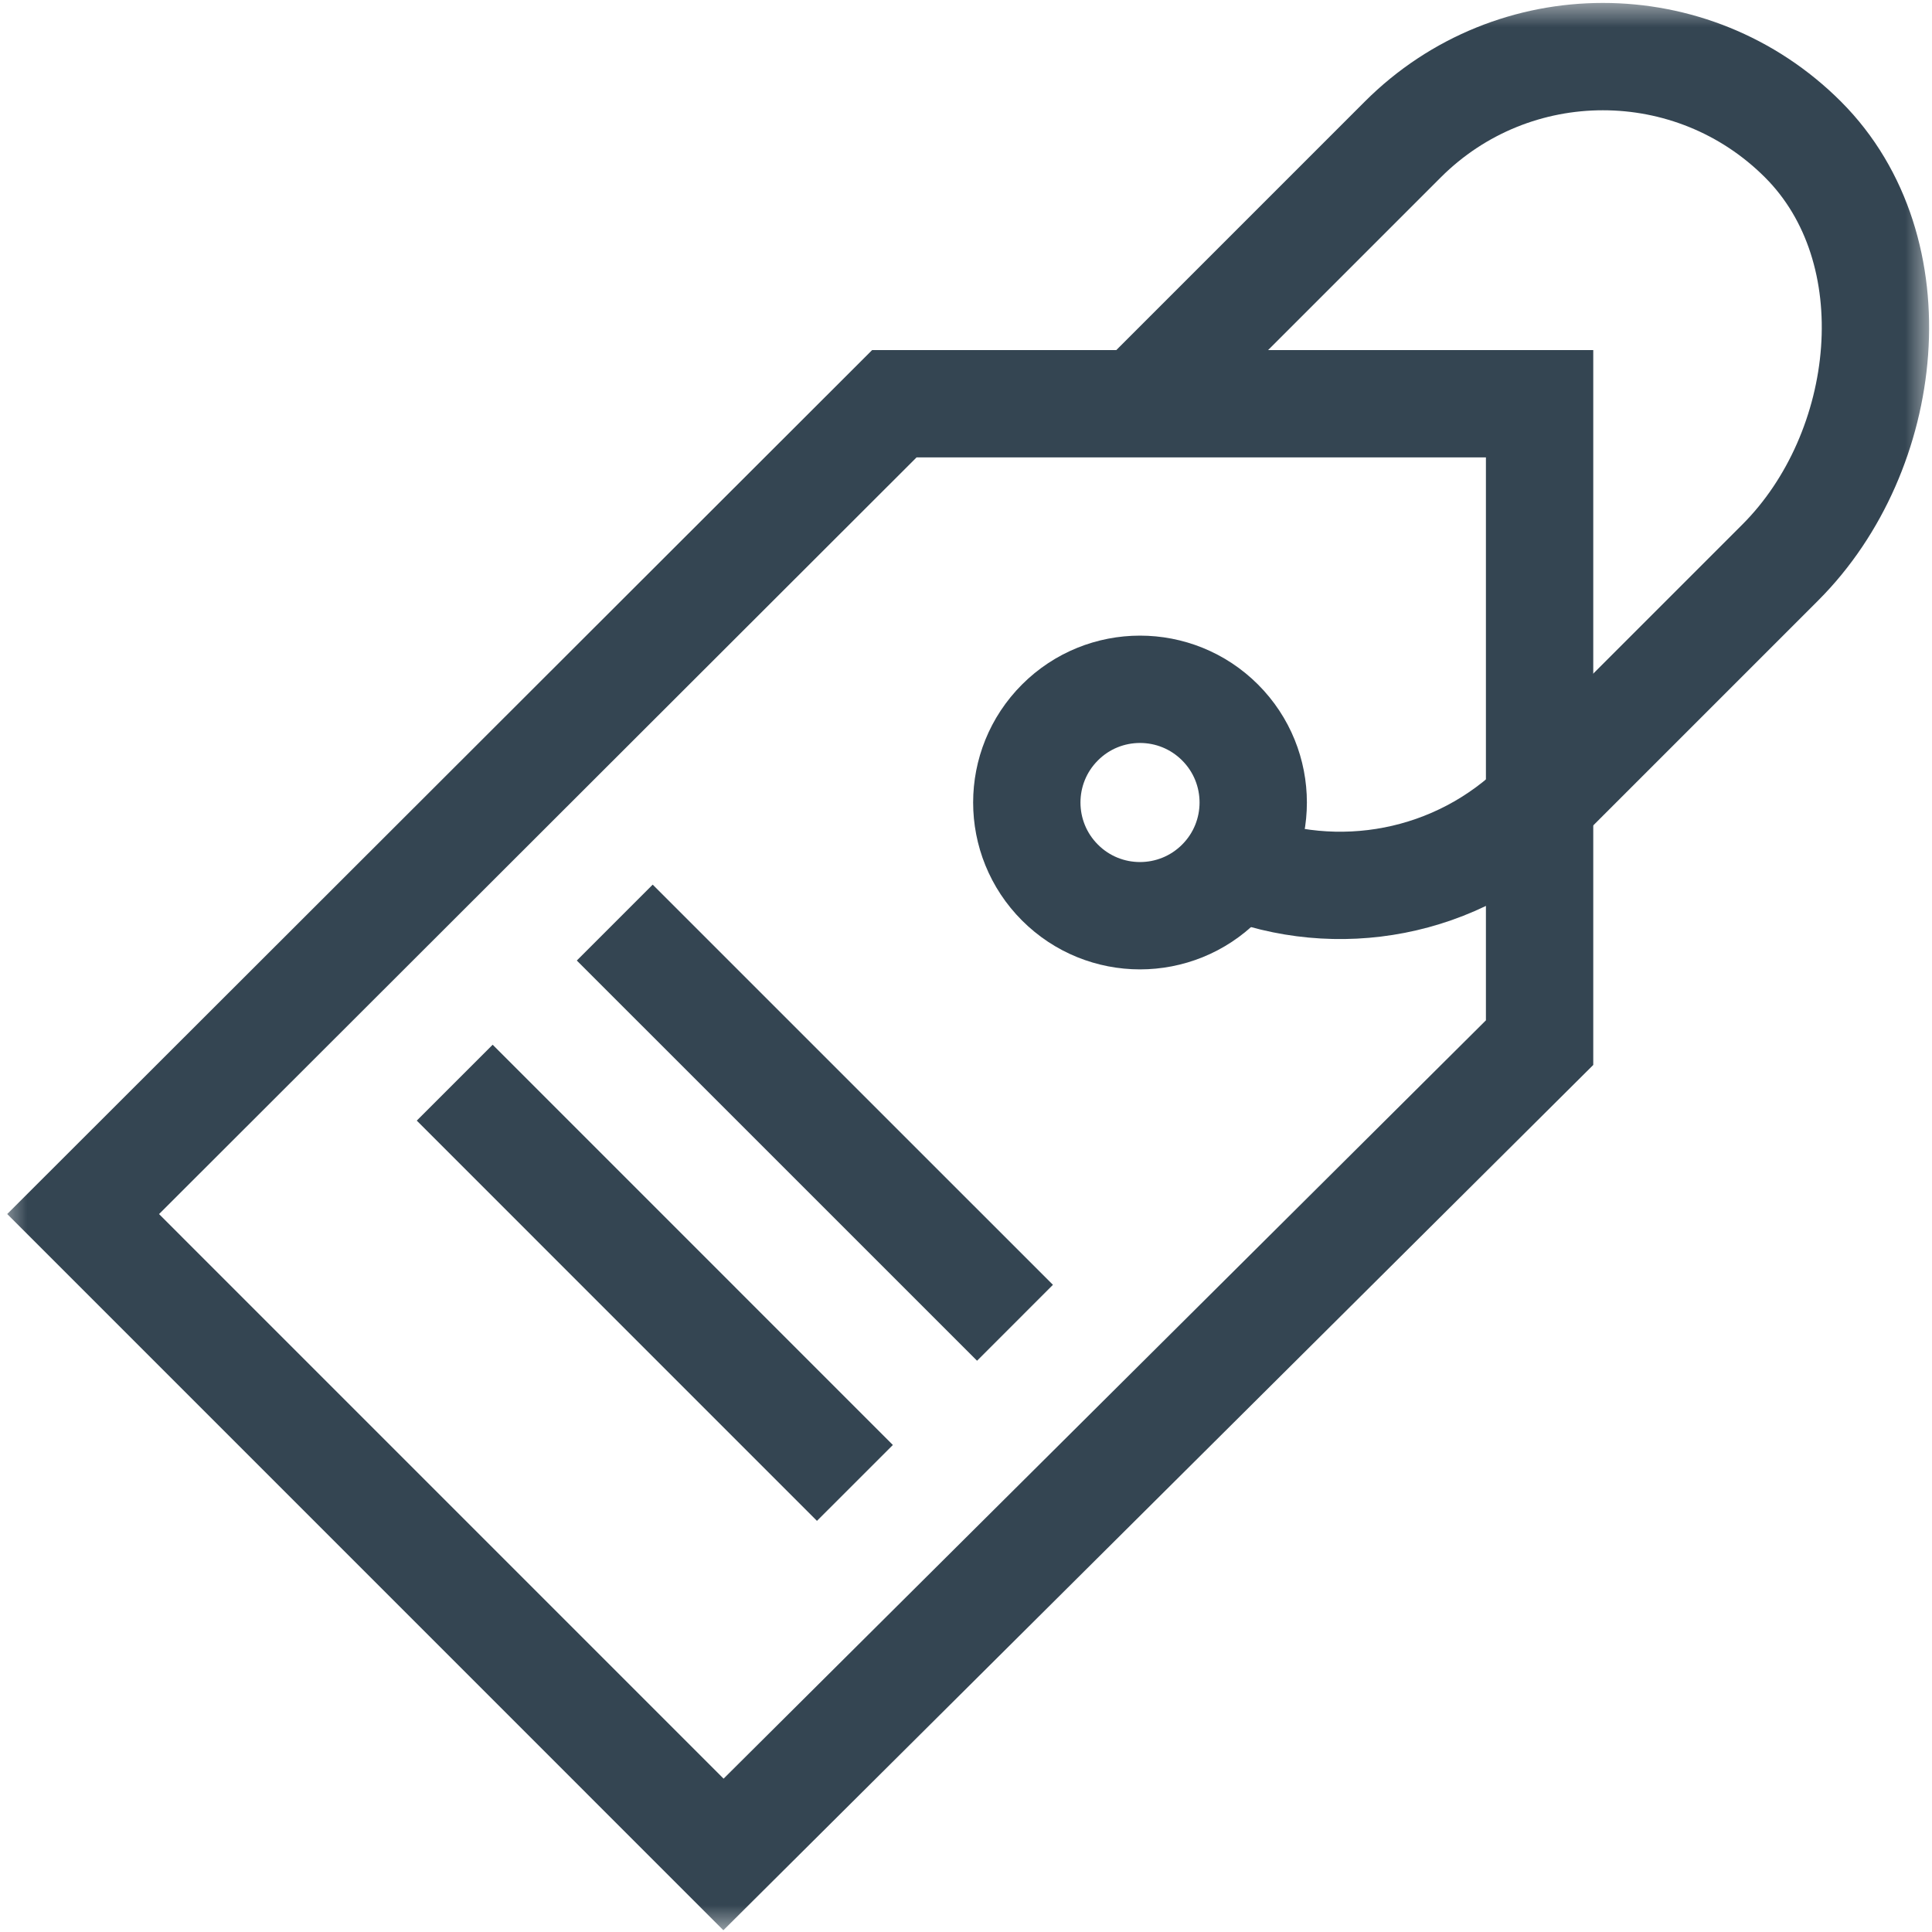
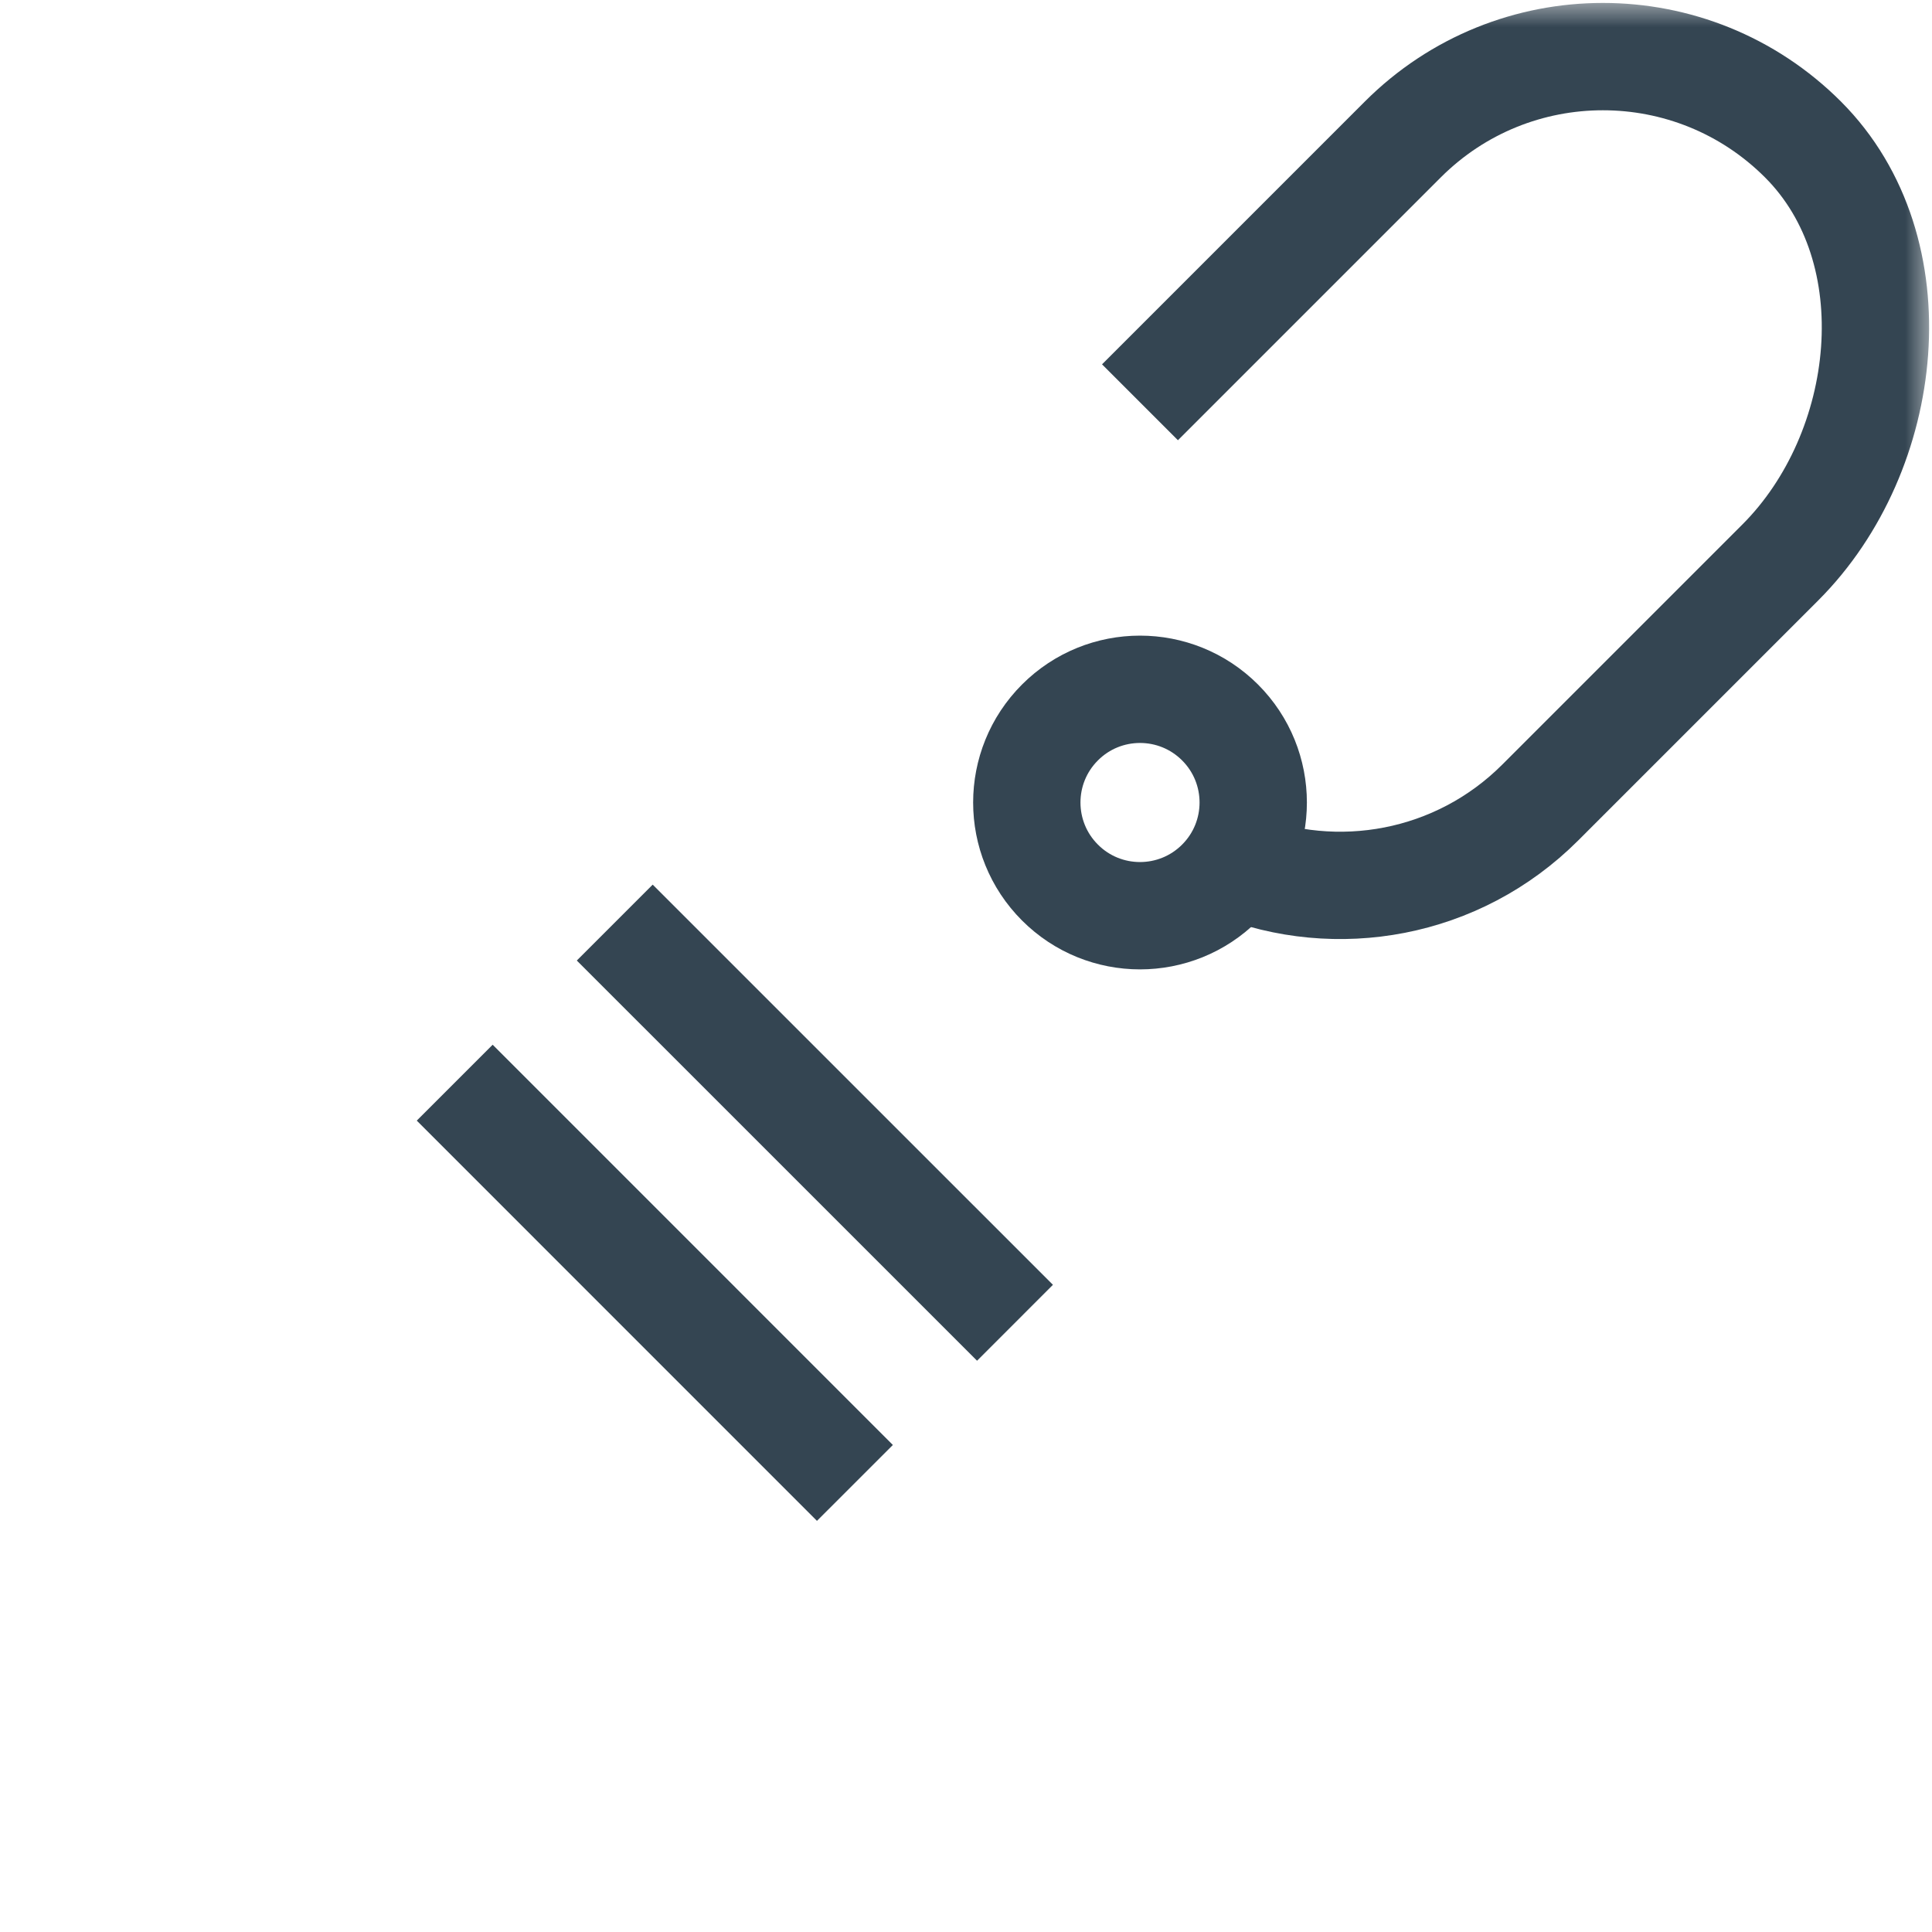
<svg xmlns="http://www.w3.org/2000/svg" fill="none" height="36" viewBox="0 0 36 36" width="36">
  <g clip-path="url(#clip0_1280_60044)">
    <mask height="36" id="mask0_1280_60044" maskUnits="userSpaceOnUse" style="mask-type:luminance" width="36" x="0" y="0">
      <path d="M0 3.8147e-06H36V36H0V3.8147e-06Z" fill="white" />
    </mask>
    <g mask="url(#mask0_1280_60044)">
-       <path d="M13.481 34.555L1.549 22.622L16.665 7.523H28.688V19.428L13.481 34.555Z" stroke="#344552" stroke-miterlimit="10" stroke-width="2" />
      <path d="M22.734 16.445C21.91 17.269 20.574 17.269 19.751 16.445C18.927 15.621 18.927 14.286 19.751 13.462C20.574 12.638 21.91 12.638 22.734 13.462C23.558 14.286 23.558 15.621 22.734 16.445Z" stroke="#344552" stroke-miterlimit="10" stroke-width="2" />
      <path d="M21.242 7.496L26.139 2.599C28.198 0.54 31.537 0.54 33.596 2.599C35.656 4.659 35.234 8.419 33.175 10.479L28.7 14.954C27.159 16.494 24.903 16.882 23.002 16.118" stroke="#344552" stroke-miterlimit="10" stroke-width="2" />
      <path d="M11.455 17.191L18.913 24.648" stroke="#344552" stroke-miterlimit="10" stroke-width="2" />
      <path d="M8.473 20.174L15.93 27.632" stroke="#344552" stroke-miterlimit="10" stroke-width="2" />
    </g>
  </g>
  <defs>
    <clipPath id="clip0_1280_60044">
      <rect fill="white" height="36" width="36" />
    </clipPath>
  </defs>
</svg>